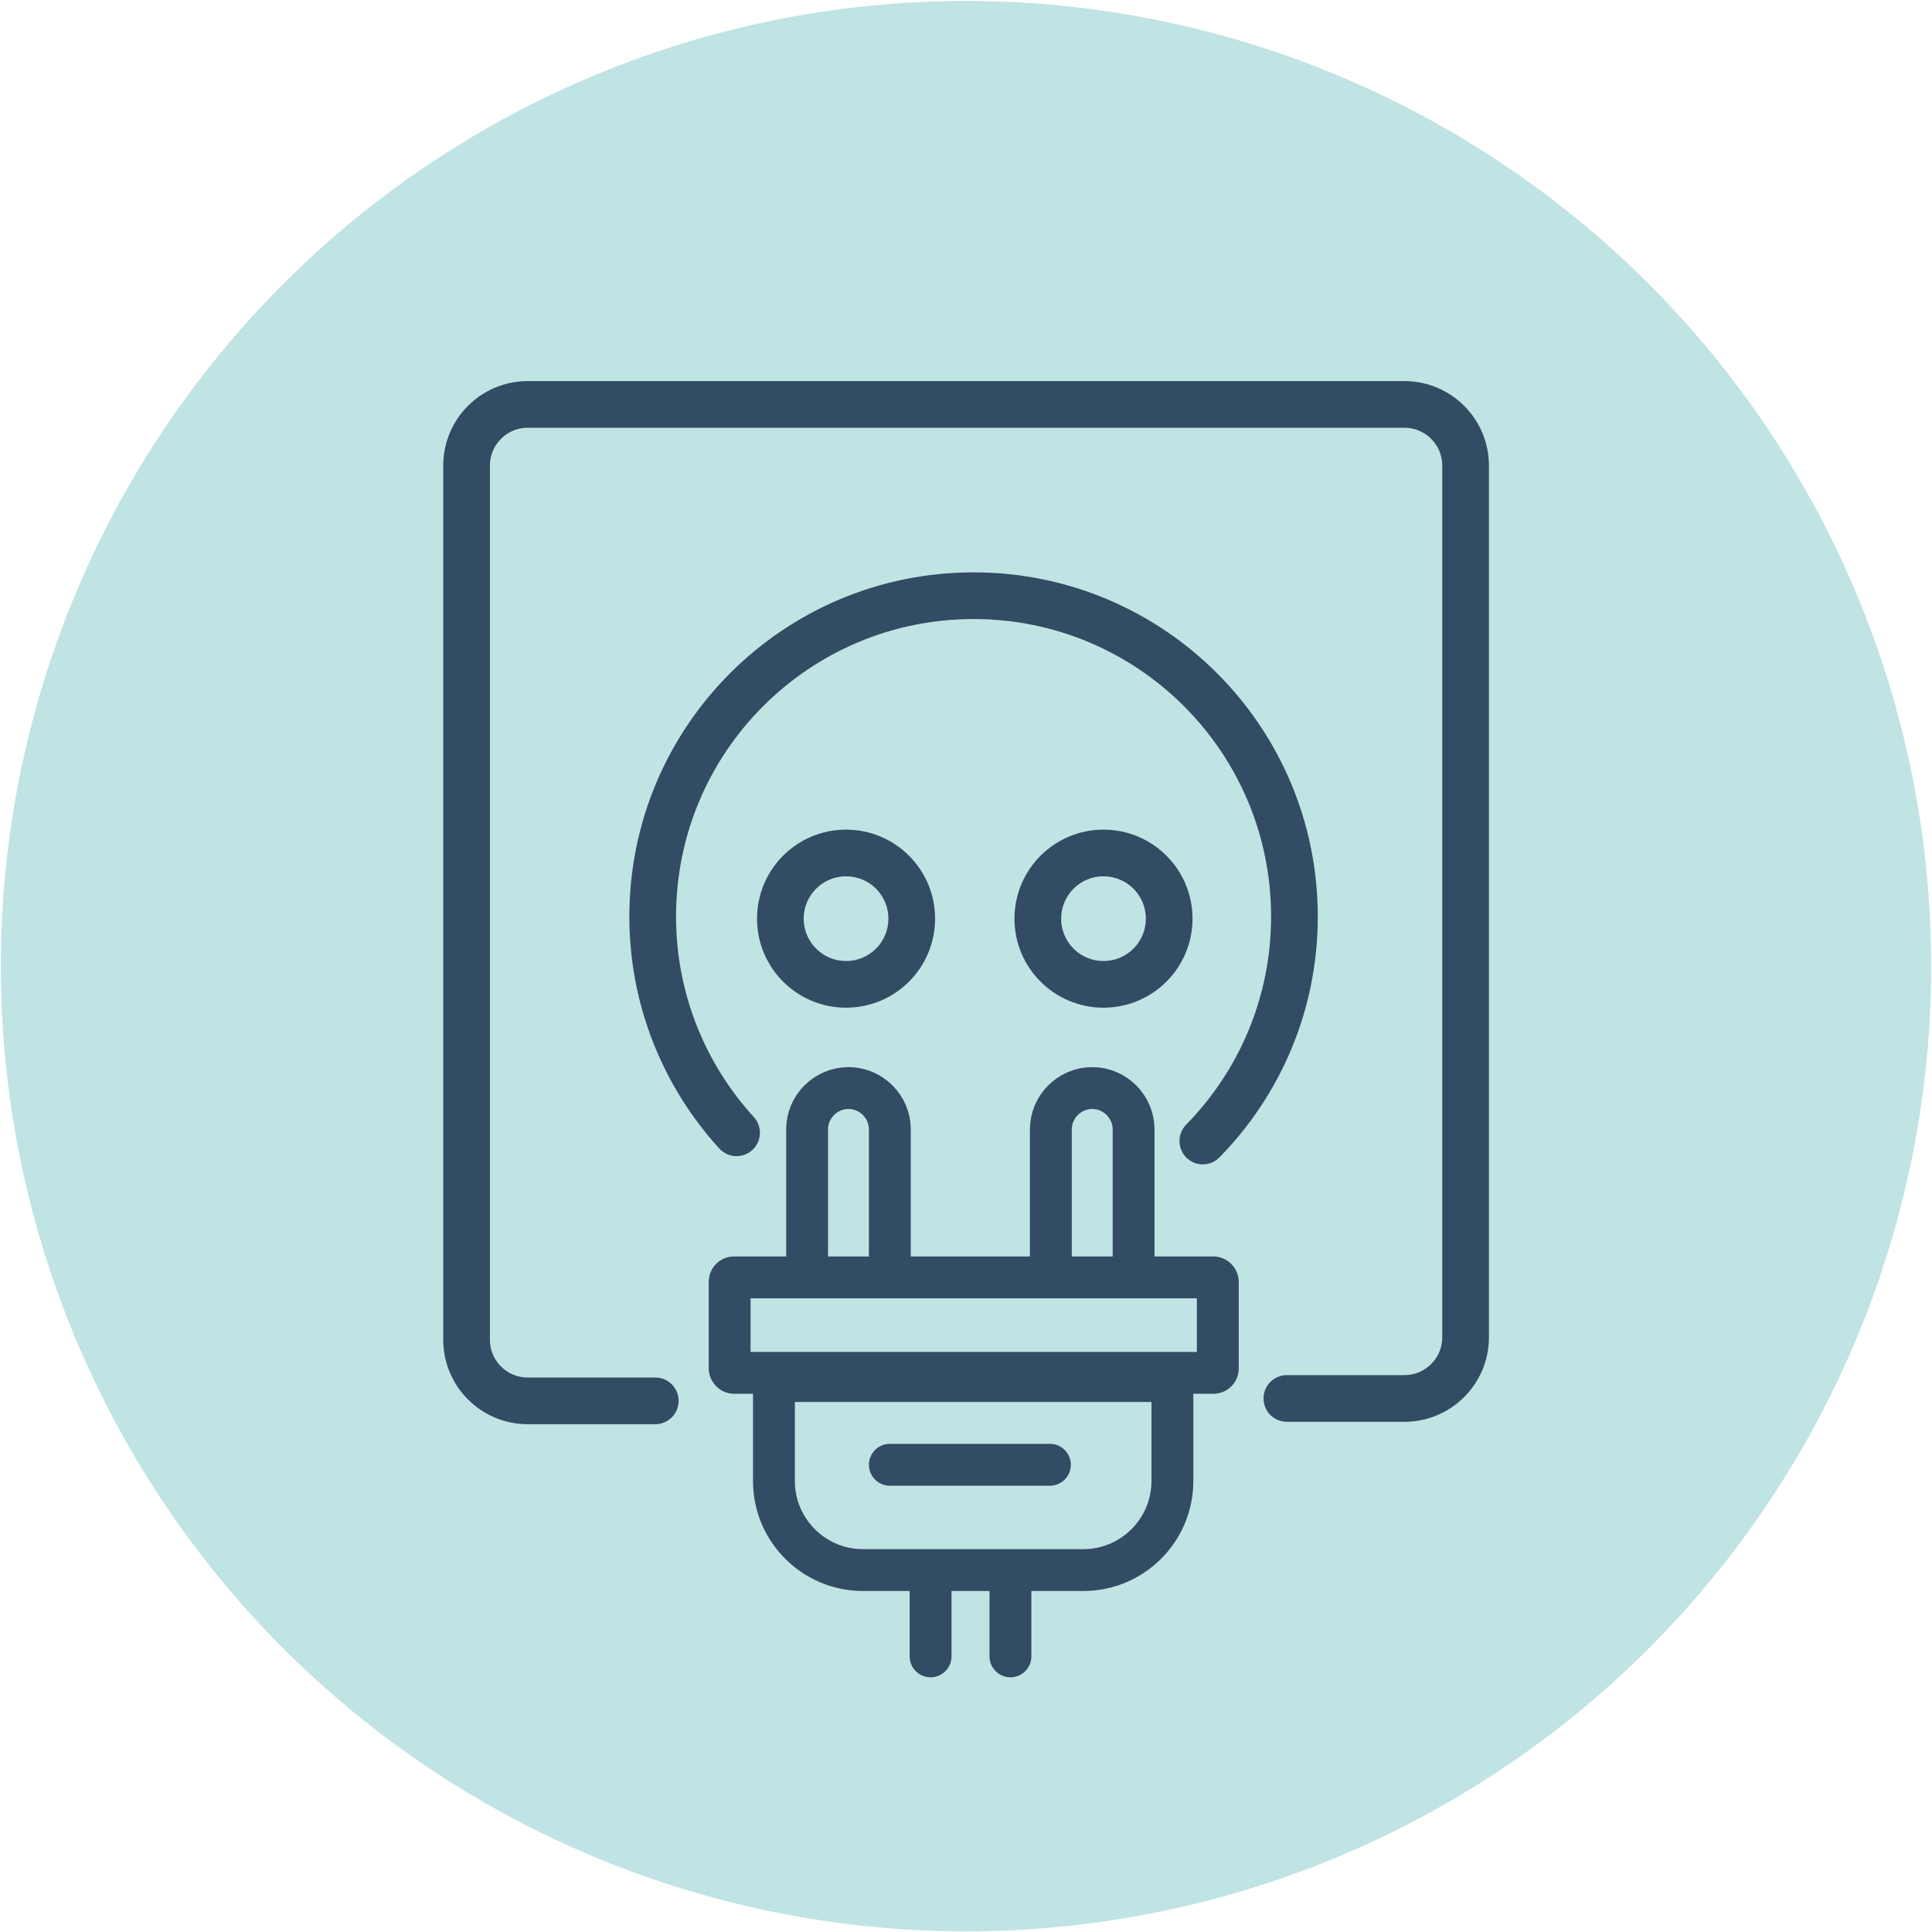
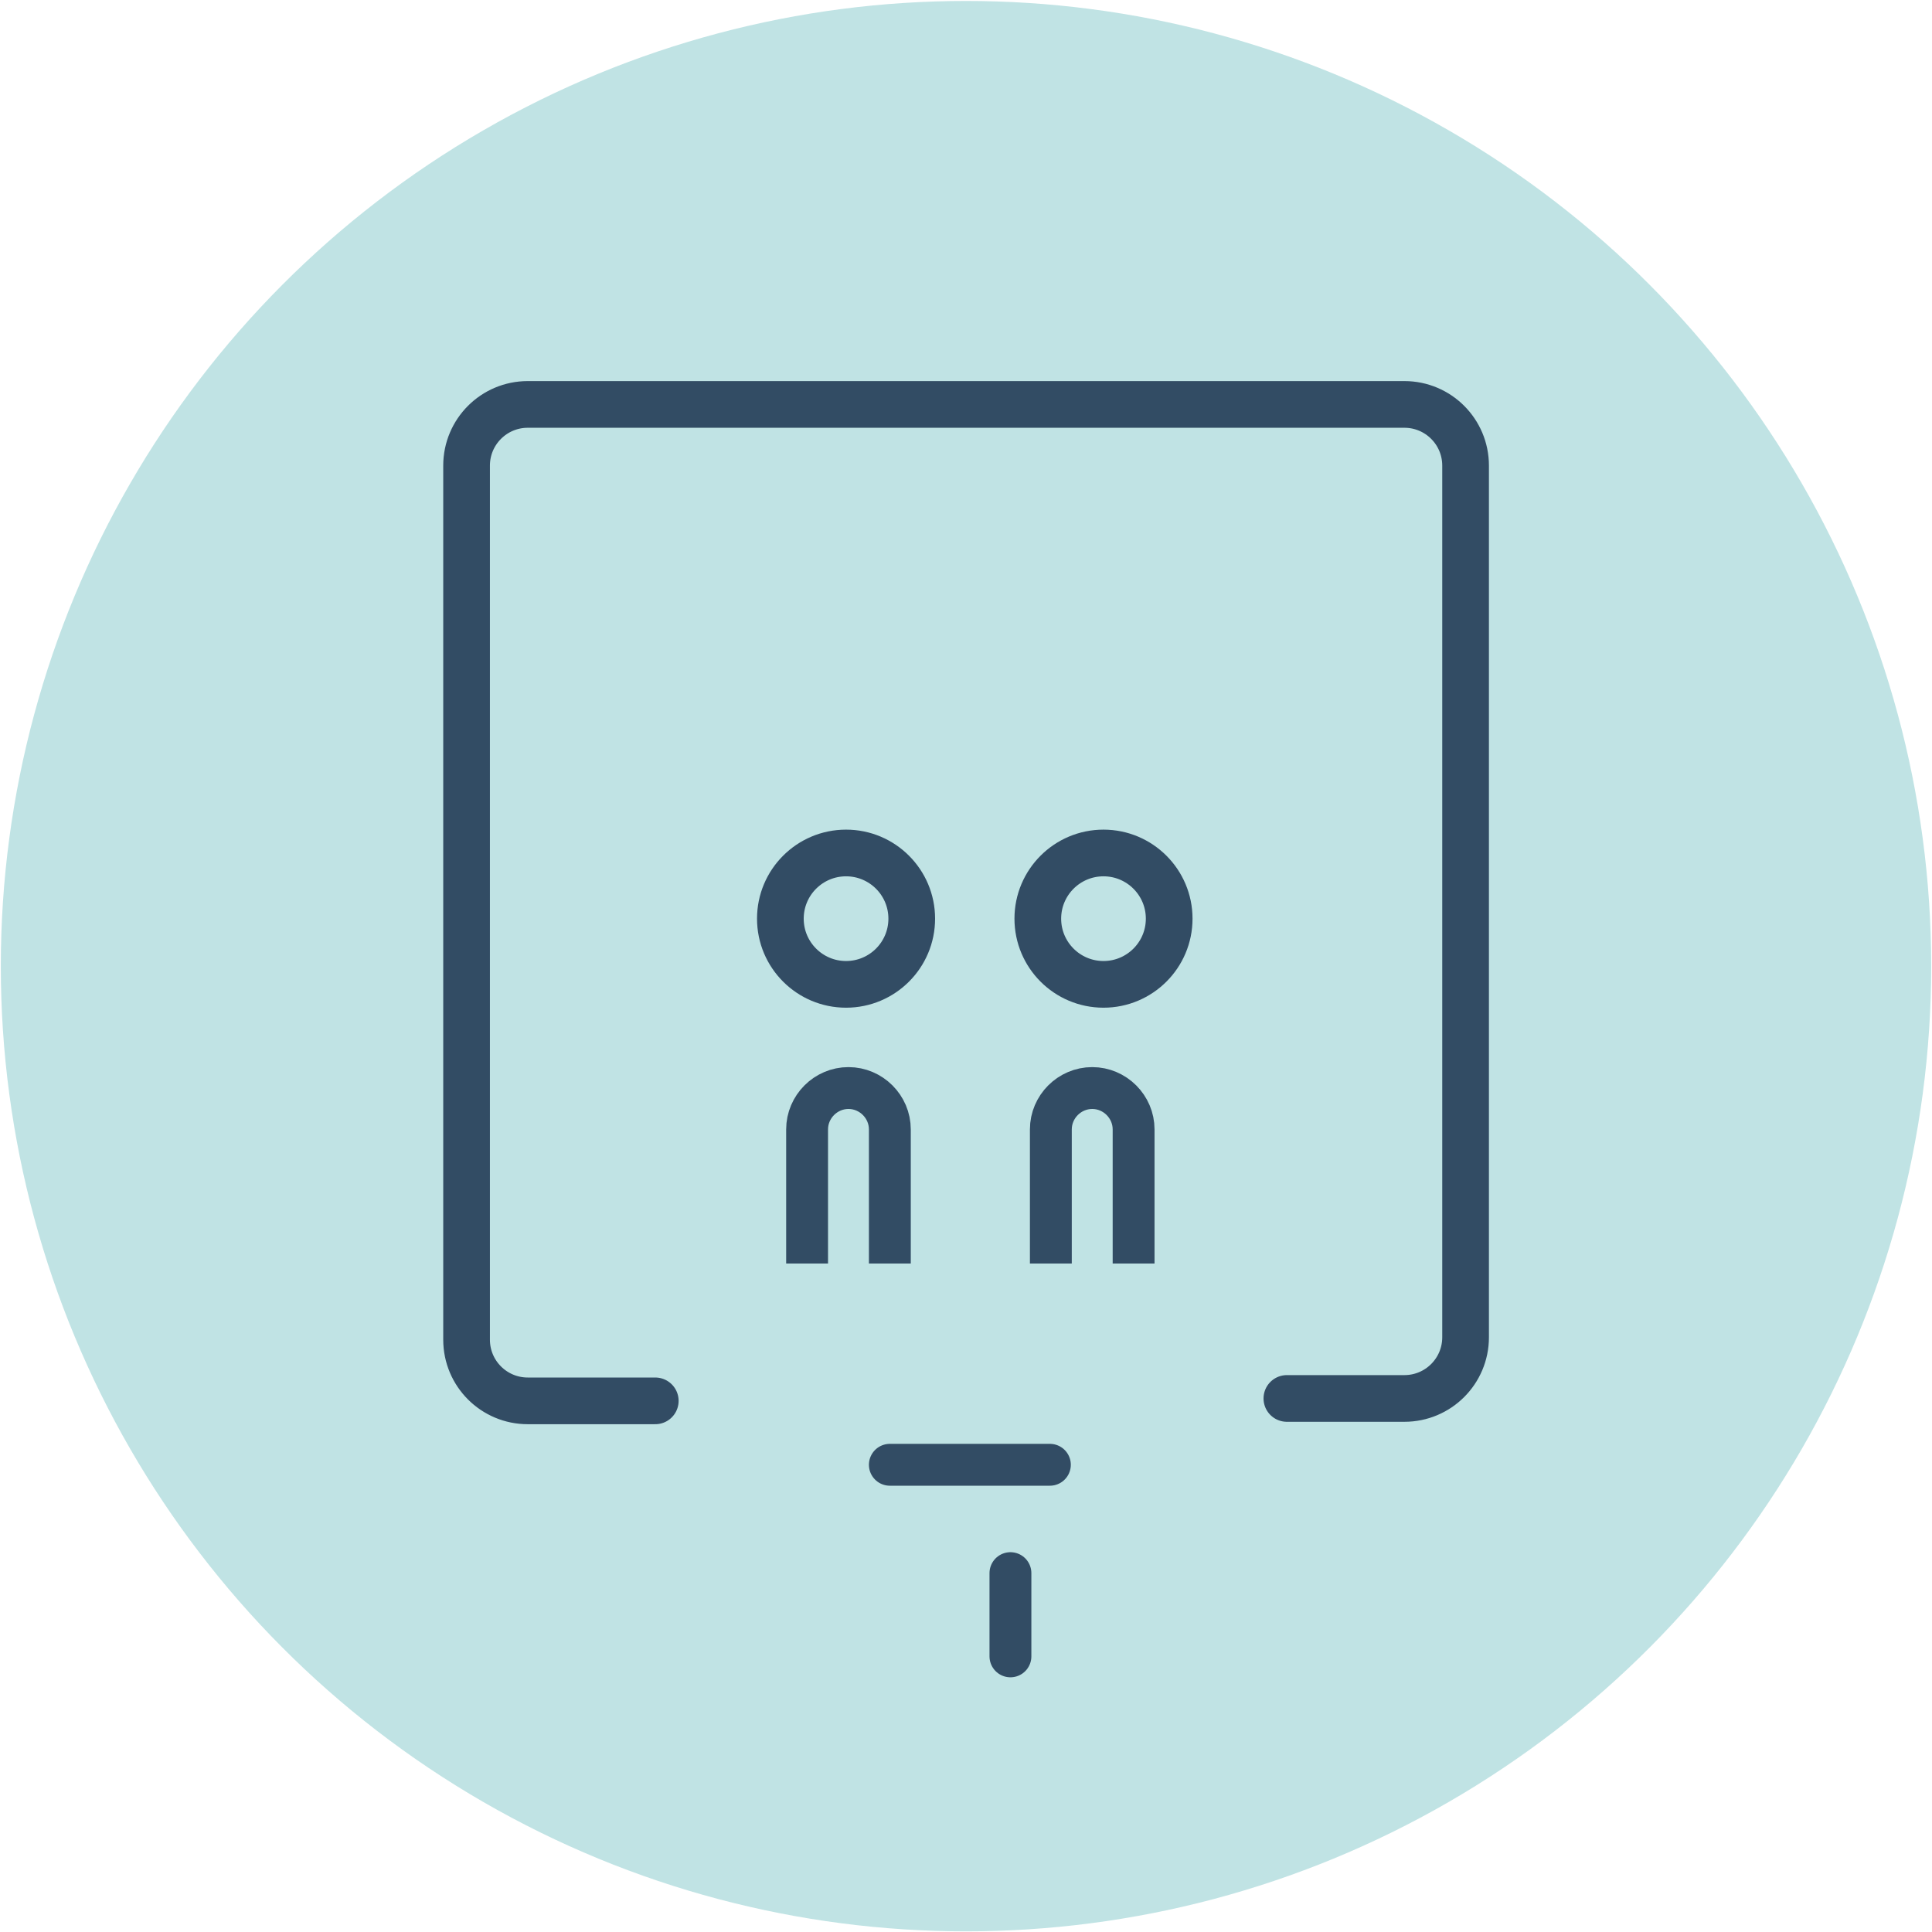
<svg xmlns="http://www.w3.org/2000/svg" id="elek_im_beruf" data-name="elek im beruf" viewBox="0 0 120 120">
  <defs>
    <style>
      .cls-1 {
        stroke-linejoin: round;
      }

      .cls-1, .cls-2, .cls-3, .cls-4, .cls-5 {
        fill: none;
        stroke: #324c64;
      }

      .cls-1, .cls-2, .cls-4 {
        stroke-width: 2.9px;
      }

      .cls-1, .cls-2, .cls-5 {
        stroke-linecap: round;
      }

      .cls-2, .cls-3, .cls-4, .cls-5 {
        stroke-miterlimit: 10;
      }

      .cls-6 {
        fill: #c0e3e4;
        stroke-width: 0px;
      }

      .cls-3, .cls-5 {
        stroke-width: 2.6px;
      }
    </style>
  </defs>
  <ellipse class="cls-6" cx="60" cy="60.01" rx="59.95" ry="59.95" />
  <g>
    <path class="cls-1" d="M40.7,87.01h-7.92c-2.1,0-3.8-1.7-3.8-3.8V28.92c0-2.1,1.7-3.8,3.8-3.8h54.45c2.1,0,3.8,1.7,3.8,3.8v54.14c0,2.1-1.7,3.8-3.8,3.8h-7.3" />
-     <path class="cls-2" d="M45.75,70.36c-3.23-3.54-5.21-8.26-5.21-13.43,0-11.01,8.92-19.93,19.93-19.93s19.93,8.92,19.93,19.93c0,5.43-2.17,10.35-5.69,13.94" />
    <circle class="cls-4" cx="52.55" cy="57.06" r="4.08" />
    <circle class="cls-4" cx="68.54" cy="57.06" r="4.08" />
    <path class="cls-3" d="M50.13,78.48v-8.33c0-1.41,1.16-2.57,2.57-2.57h0c1.41,0,2.57,1.16,2.57,2.57v8.33" />
    <path class="cls-3" d="M65.27,78.48v-8.33c0-1.41,1.16-2.57,2.57-2.57h0c1.41,0,2.57,1.16,2.57,2.57v8.33" />
-     <rect class="cls-3" x="45.32" y="79.34" width="30.32" height="5.93" rx=".27" ry=".27" />
-     <path class="cls-3" d="M48.34,85.78h24.21c.15,0,.27.12.27.27v5.94c0,3.05-2.48,5.53-5.53,5.53h-13.69c-3.05,0-5.53-2.48-5.53-5.53v-5.94c0-.15.12-.27.27-.27Z" />
    <line class="cls-5" x1="55.27" y1="90.98" x2="65.21" y2="90.98" />
-     <line class="cls-5" x1="57.8" y1="97.71" x2="57.8" y2="102.88" />
    <line class="cls-5" x1="62.76" y1="97.71" x2="62.76" y2="102.88" />
  </g>
</svg>